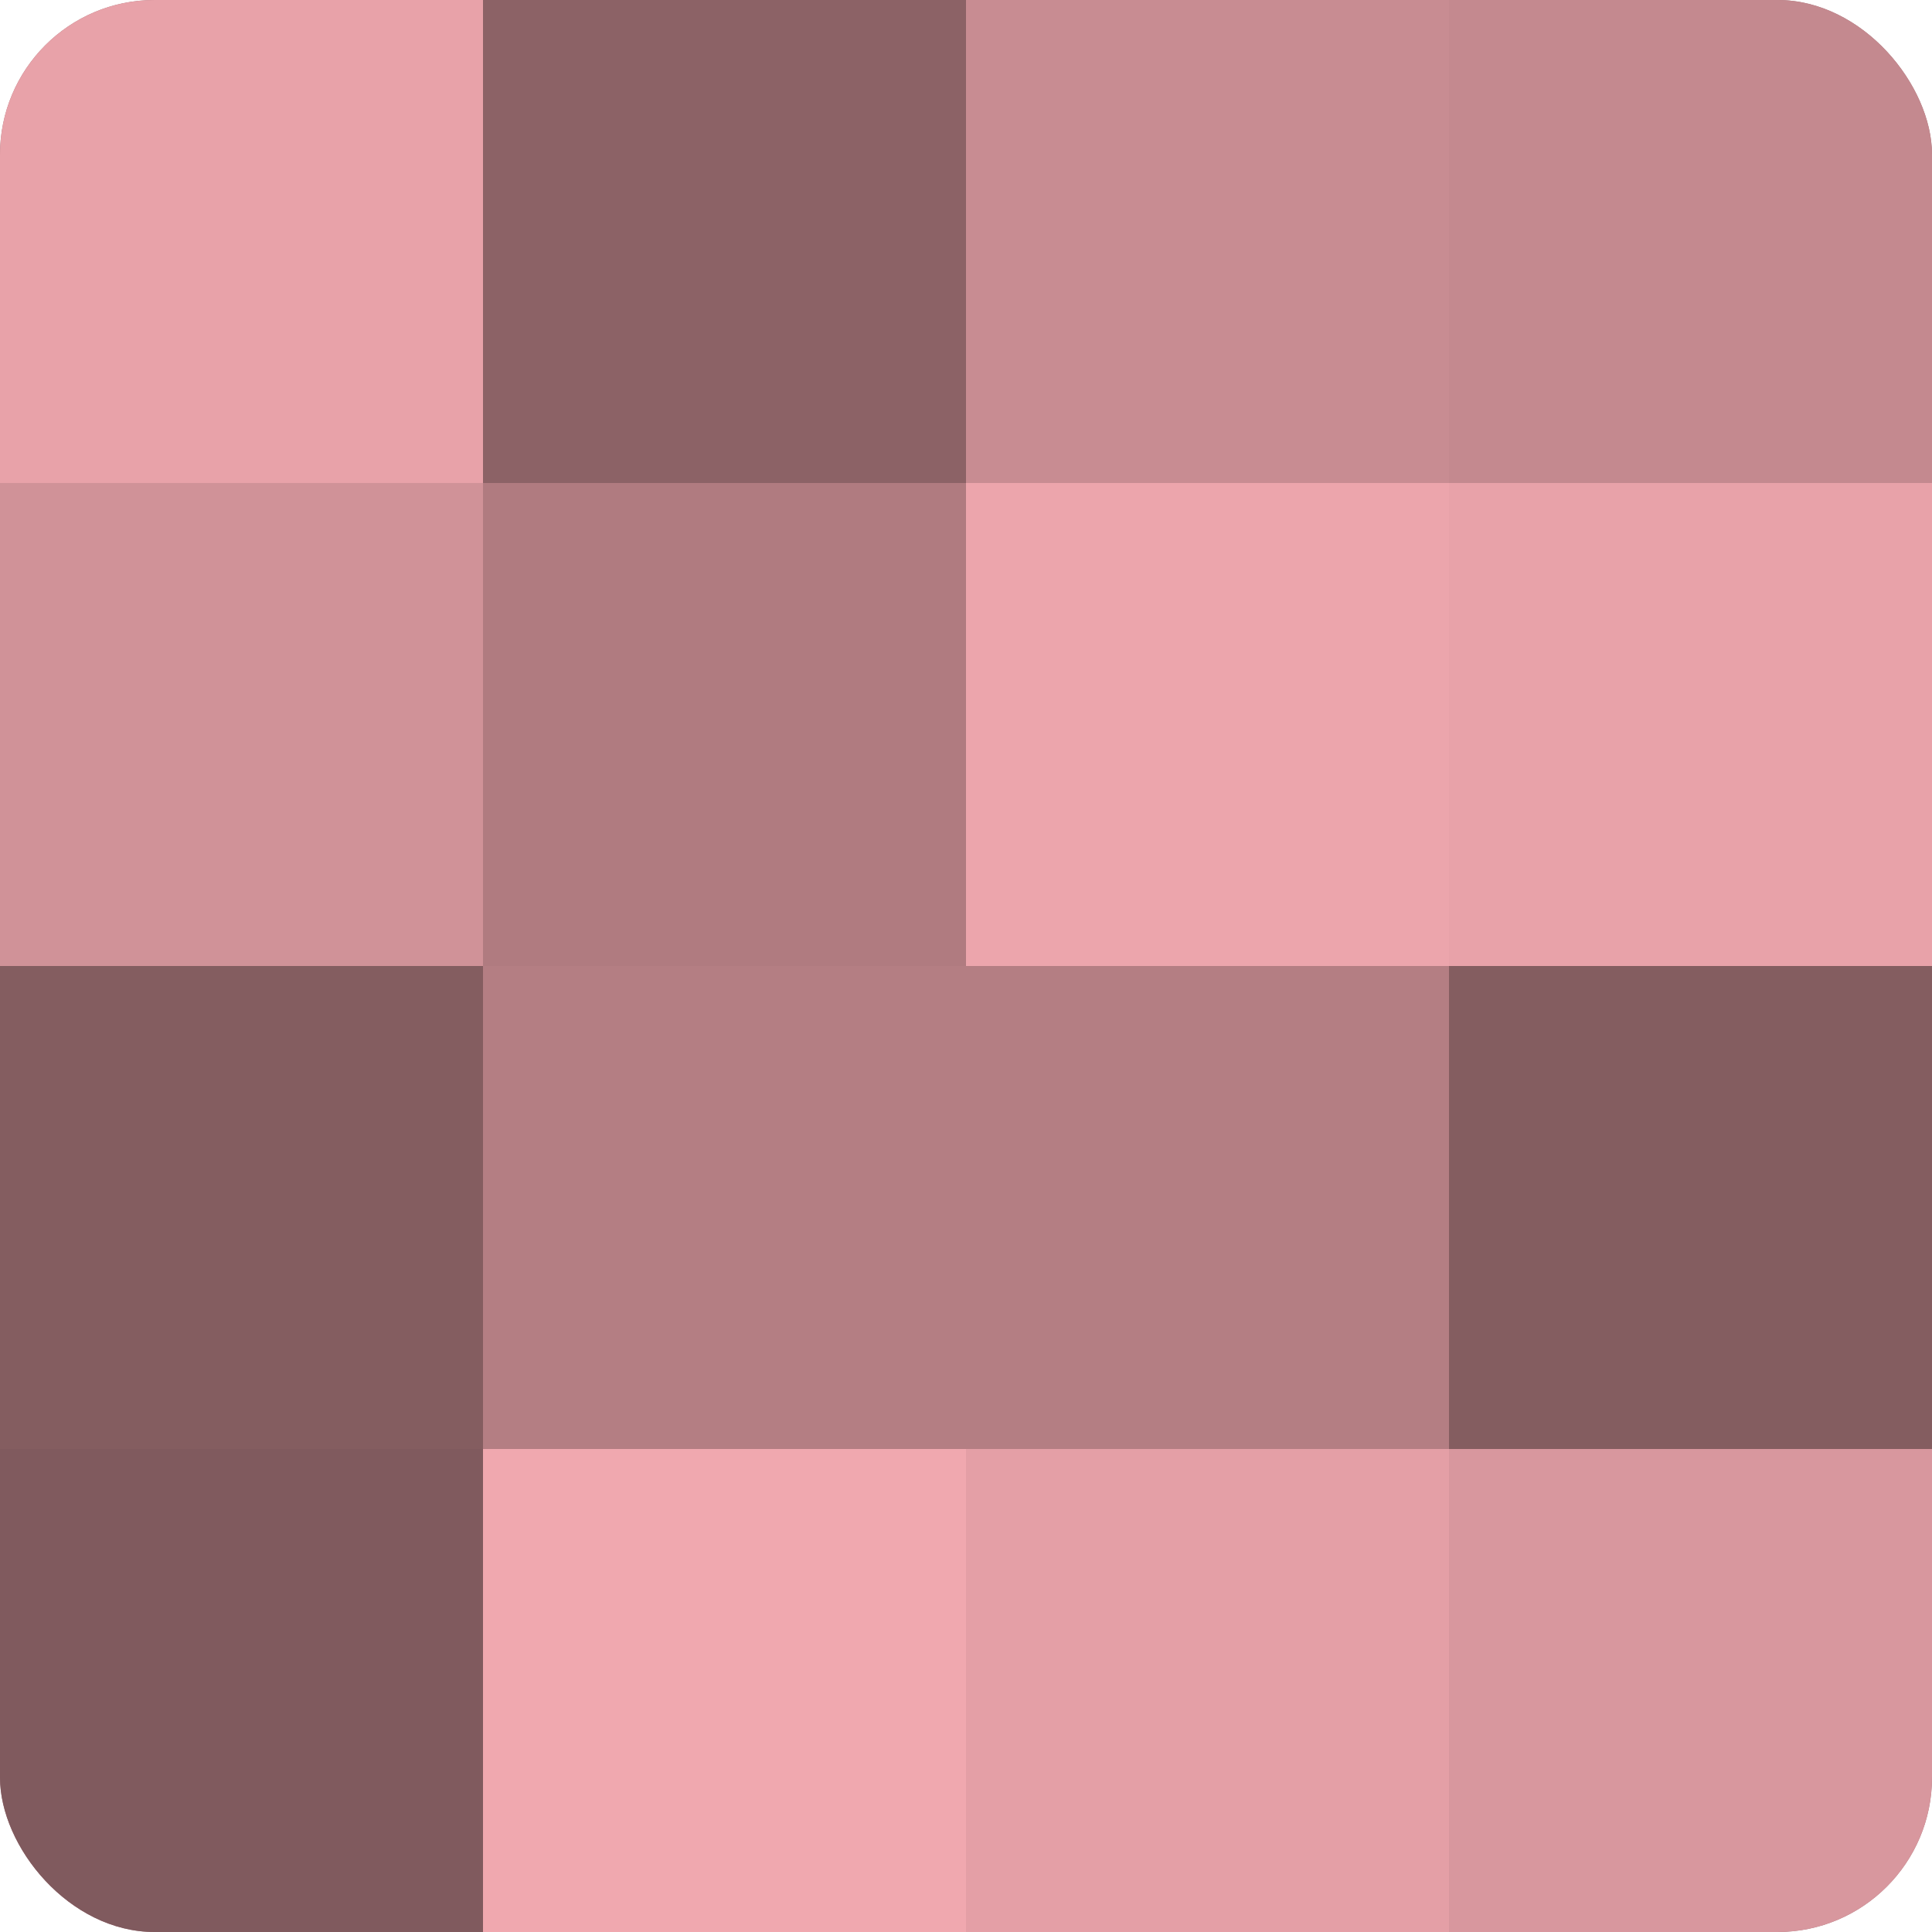
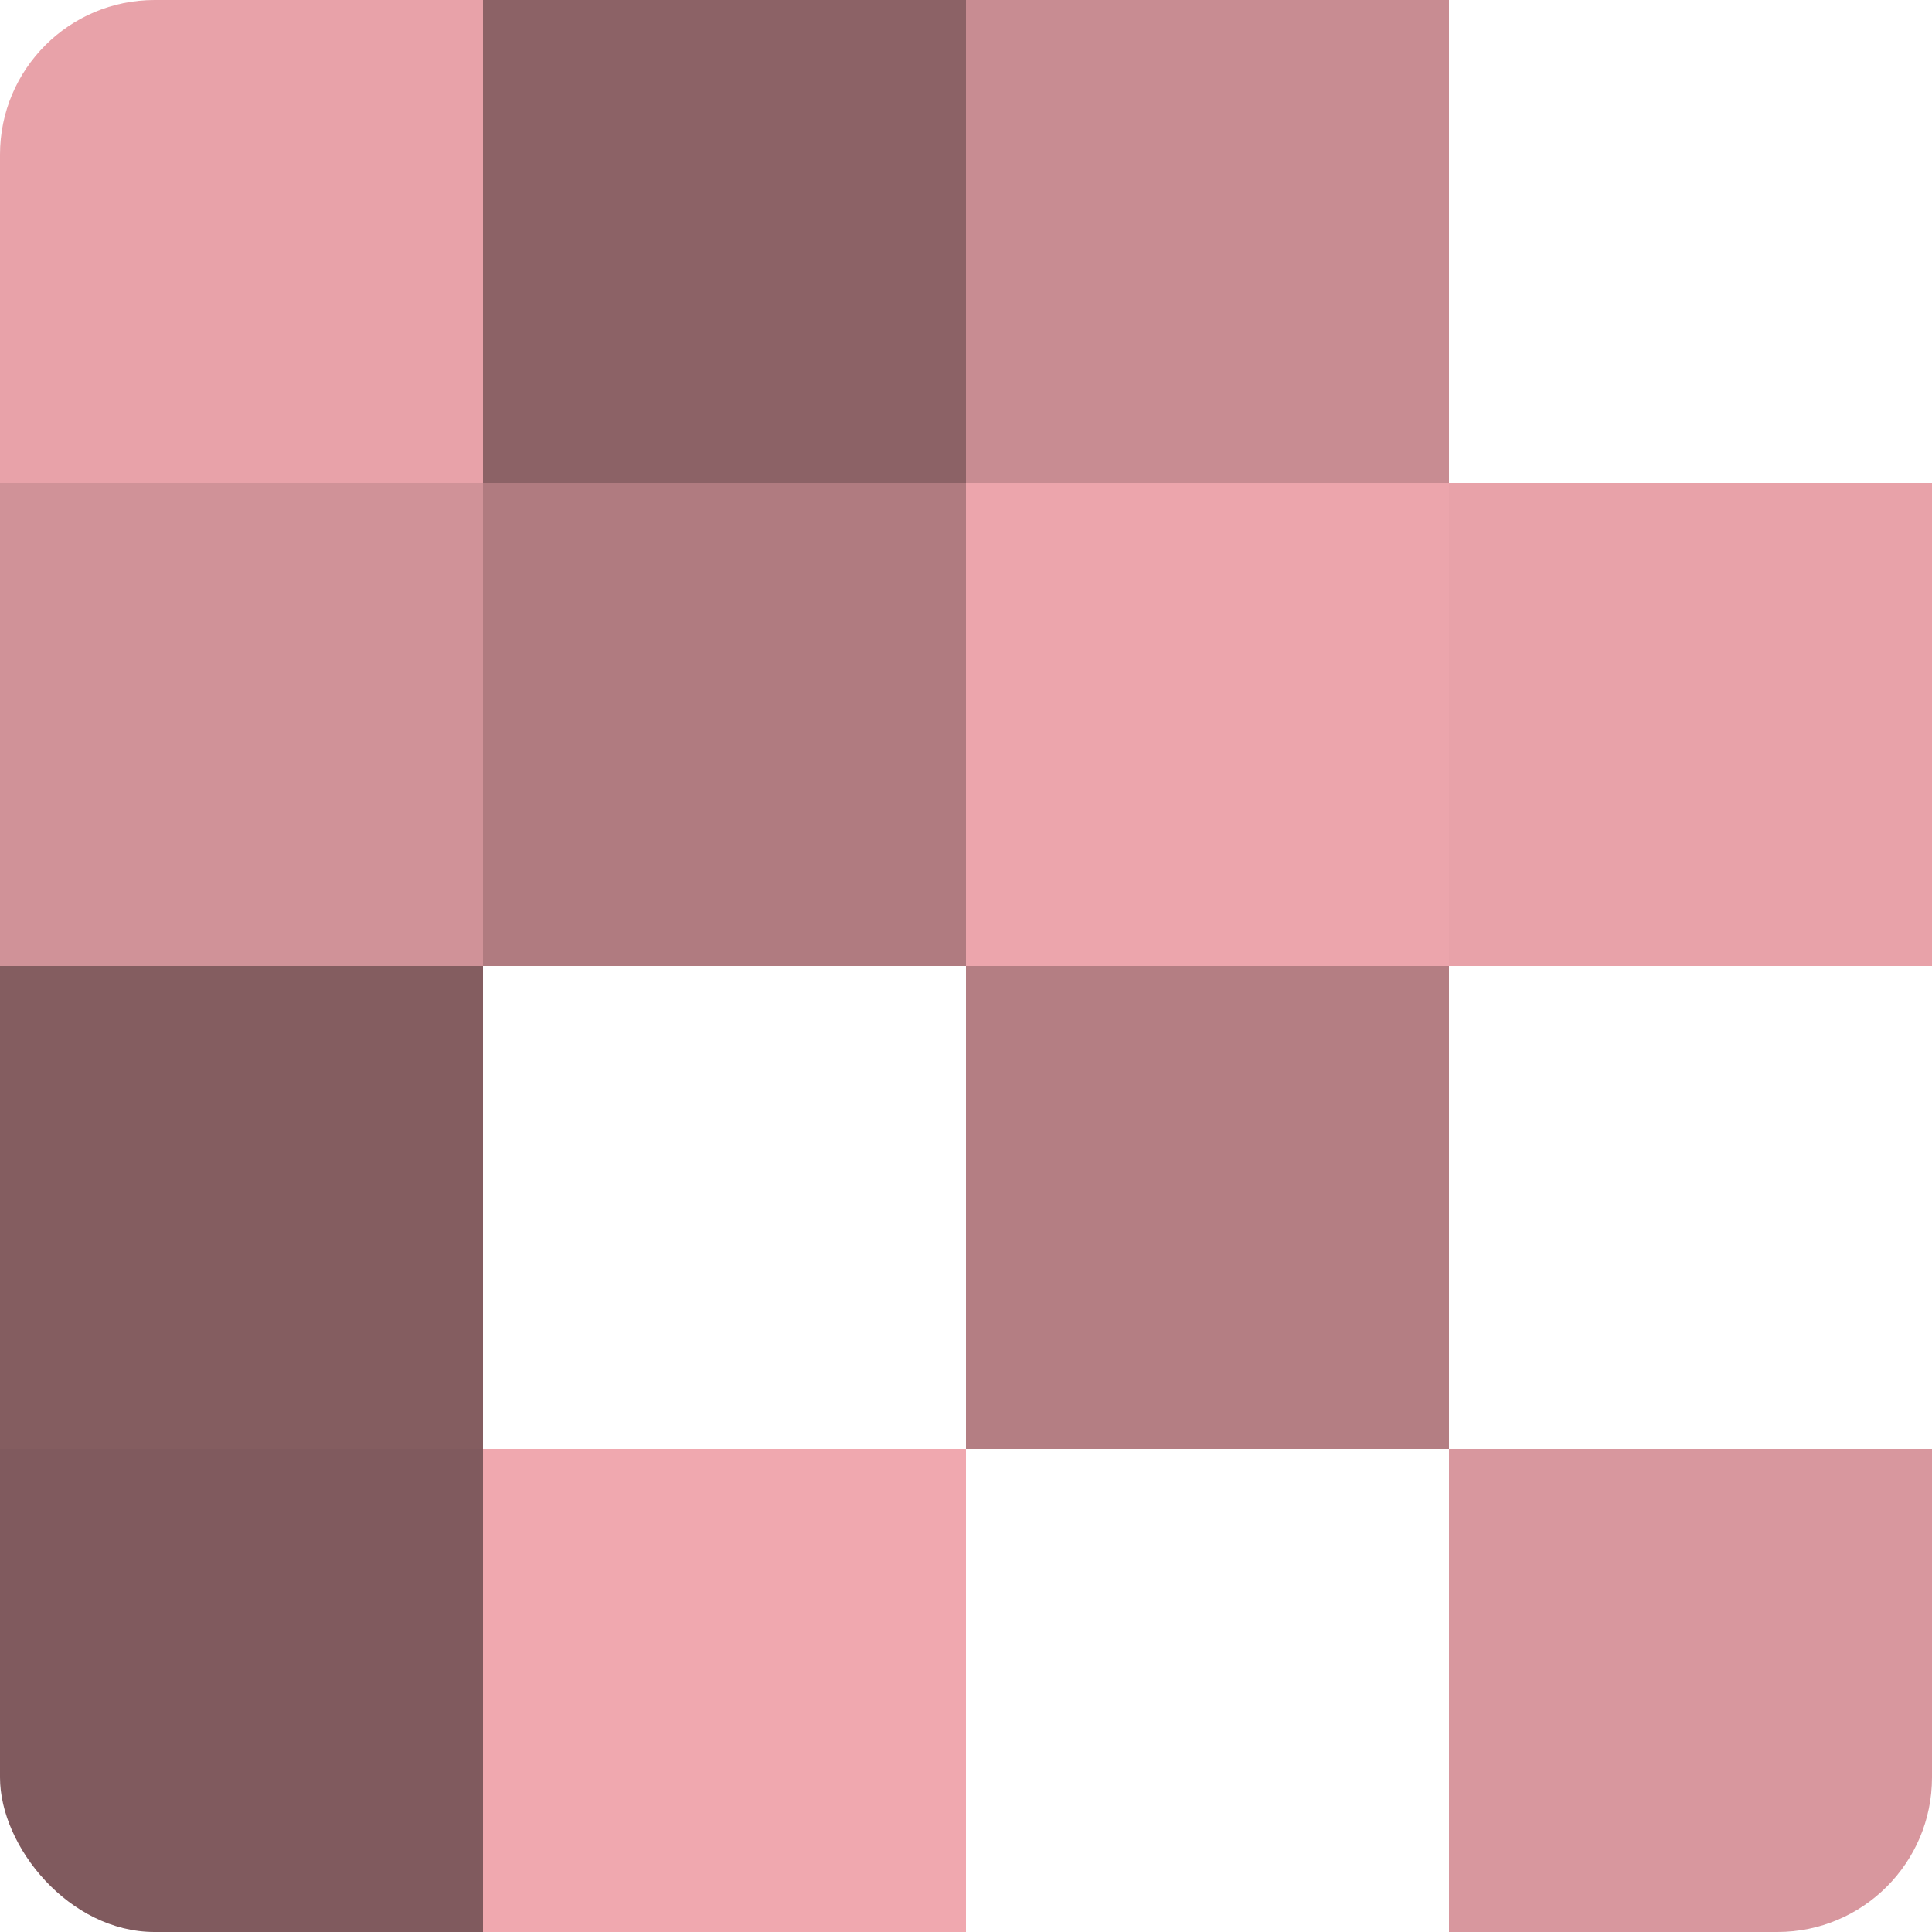
<svg xmlns="http://www.w3.org/2000/svg" width="60" height="60" viewBox="0 0 100 100" preserveAspectRatio="xMidYMid meet">
  <defs>
    <clipPath id="c" width="100" height="100">
      <rect width="100" height="100" rx="8" ry="8" />
    </clipPath>
  </defs>
  <g clip-path="url(#c)">
-     <rect width="100" height="100" fill="#a07075" />
    <rect width="25" height="25" fill="#e8a2a9" />
    <rect y="25" width="25" height="25" fill="#d09298" />
    <rect y="50" width="25" height="25" fill="#845d60" />
    <rect y="75" width="25" height="25" fill="#805a5e" />
    <rect x="25" width="25" height="25" fill="#8c6266" />
    <rect x="25" y="25" width="25" height="25" fill="#b07b80" />
-     <rect x="25" y="50" width="25" height="25" fill="#b47e83" />
    <rect x="25" y="75" width="25" height="25" fill="#f0a8af" />
    <rect x="50" width="25" height="25" fill="#c88c92" />
    <rect x="50" y="25" width="25" height="25" fill="#eca5ac" />
    <rect x="50" y="50" width="25" height="25" fill="#b47e83" />
-     <rect x="50" y="75" width="25" height="25" fill="#e49fa6" />
-     <rect x="75" width="25" height="25" fill="#c4898f" />
    <rect x="75" y="25" width="25" height="25" fill="#e8a2a9" />
-     <rect x="75" y="50" width="25" height="25" fill="#845d60" />
    <rect x="75" y="75" width="25" height="25" fill="#d8979e" />
  </g>
</svg>